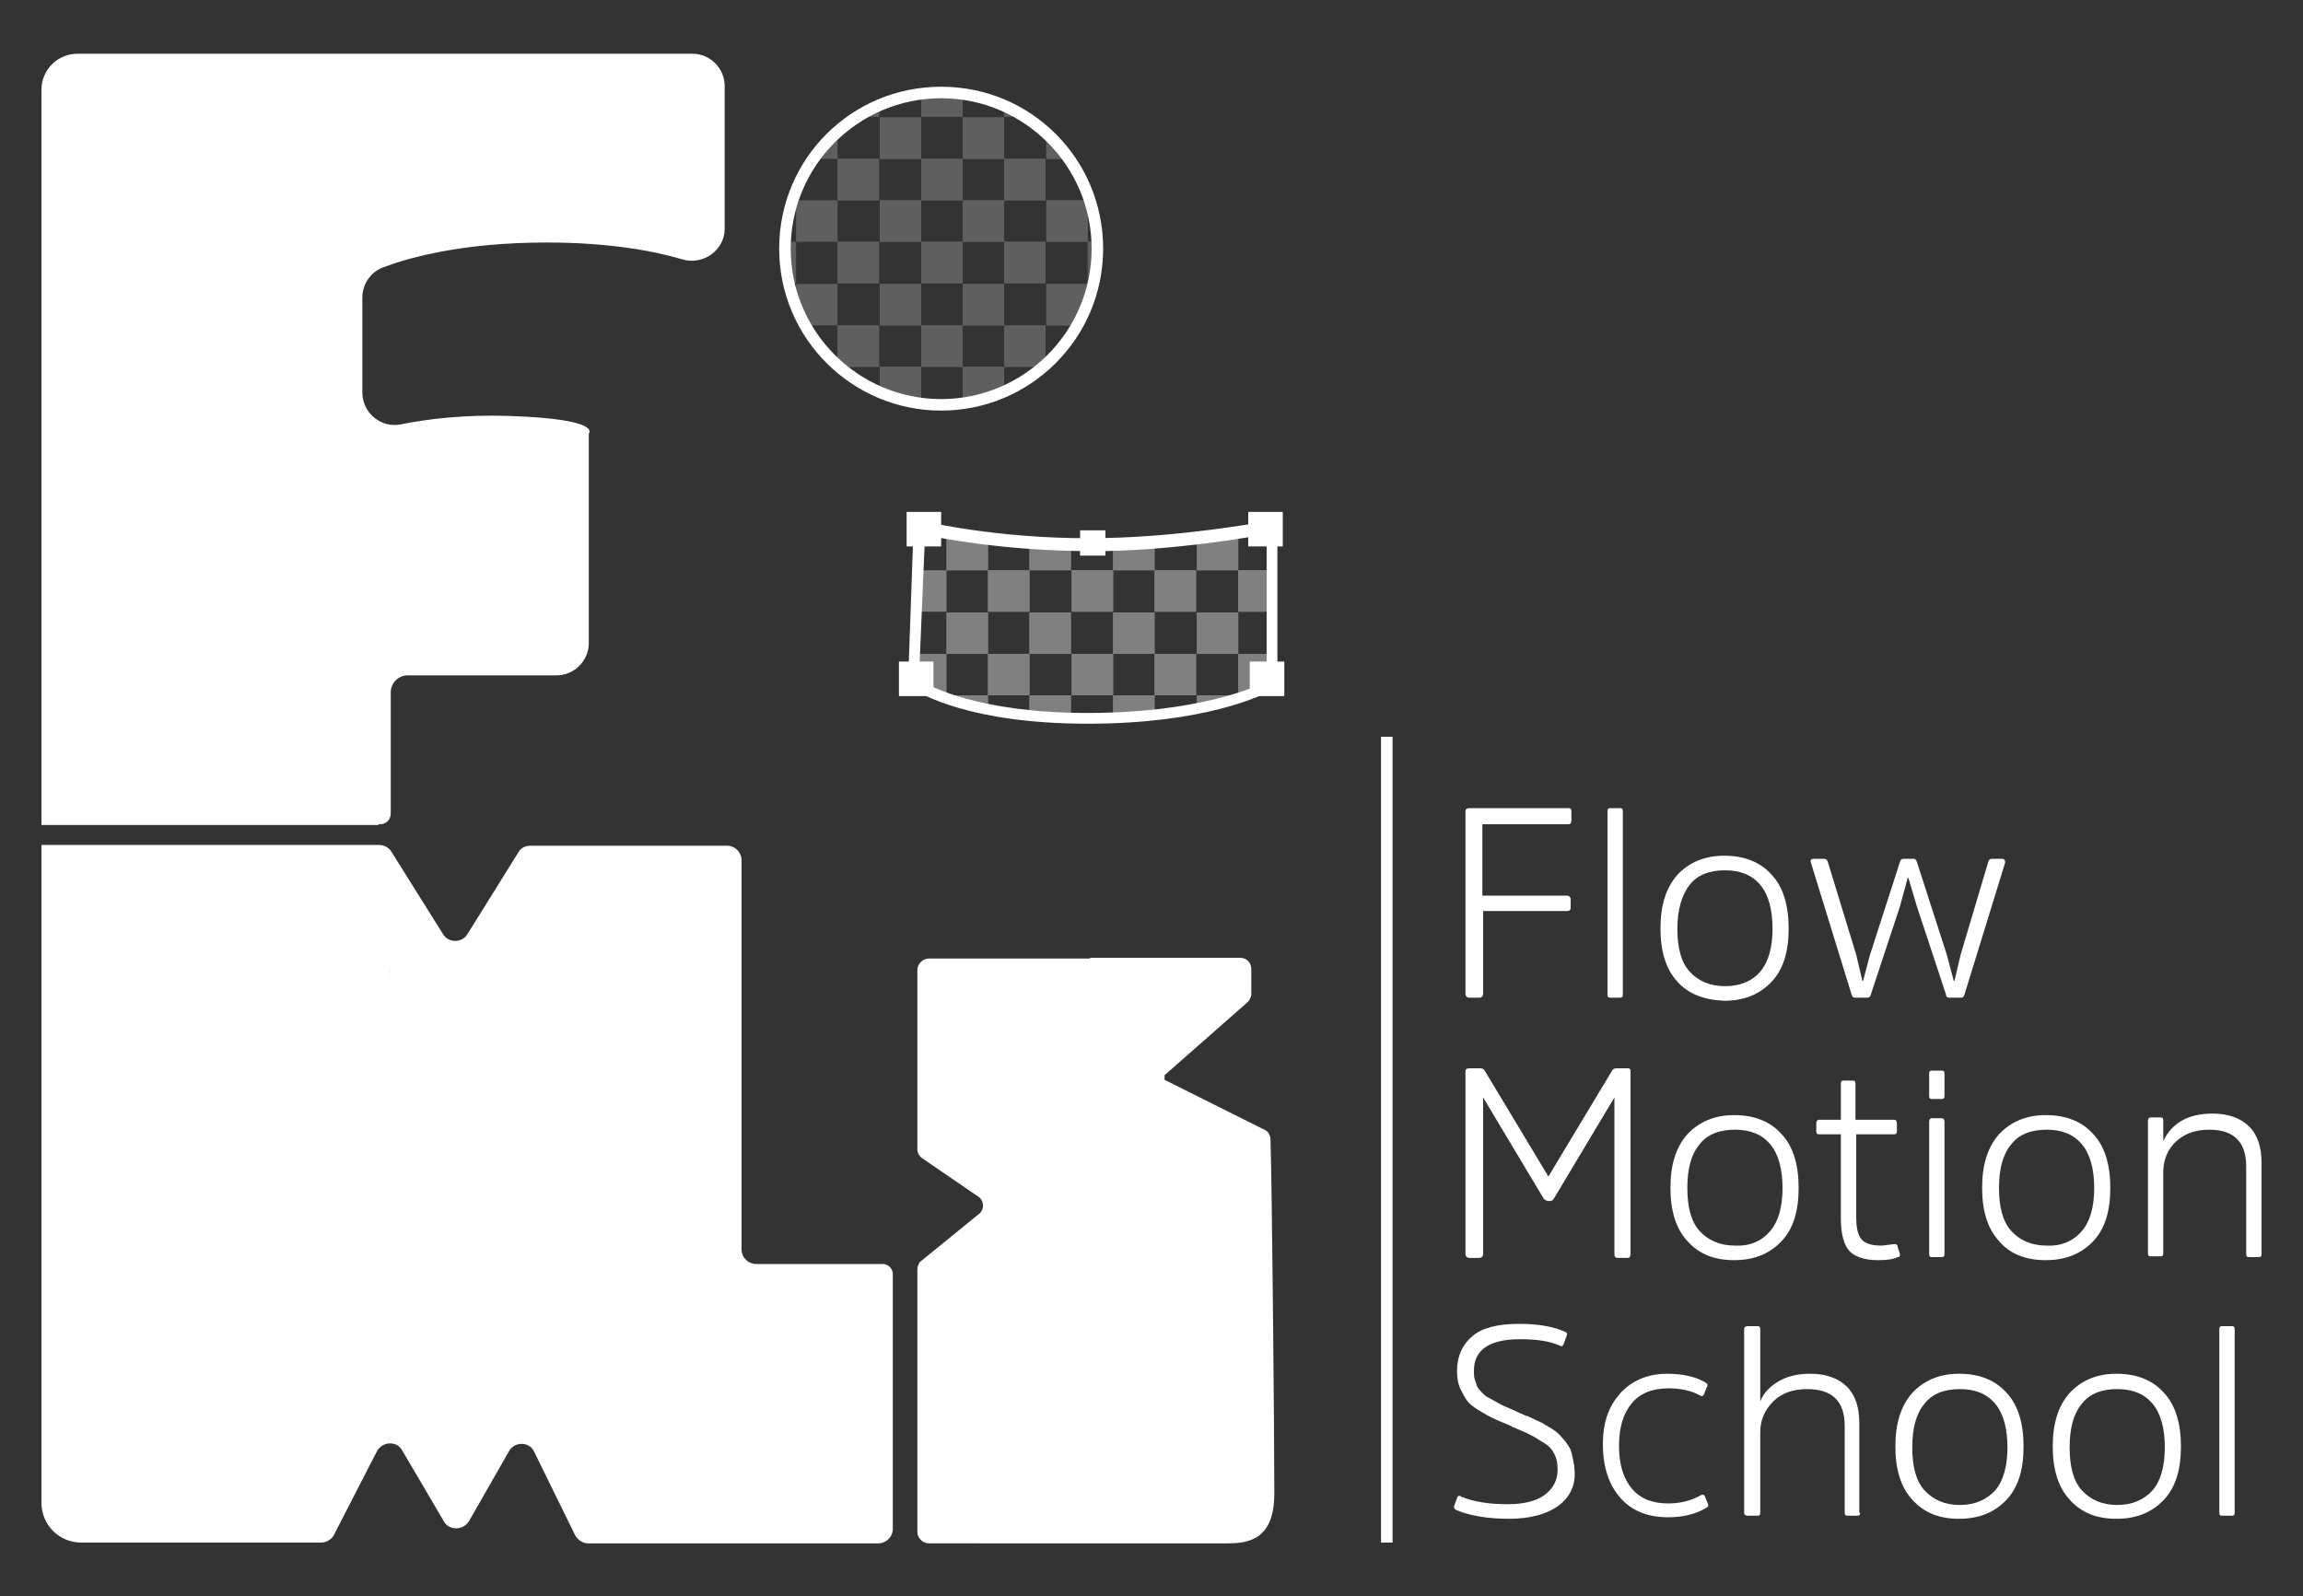
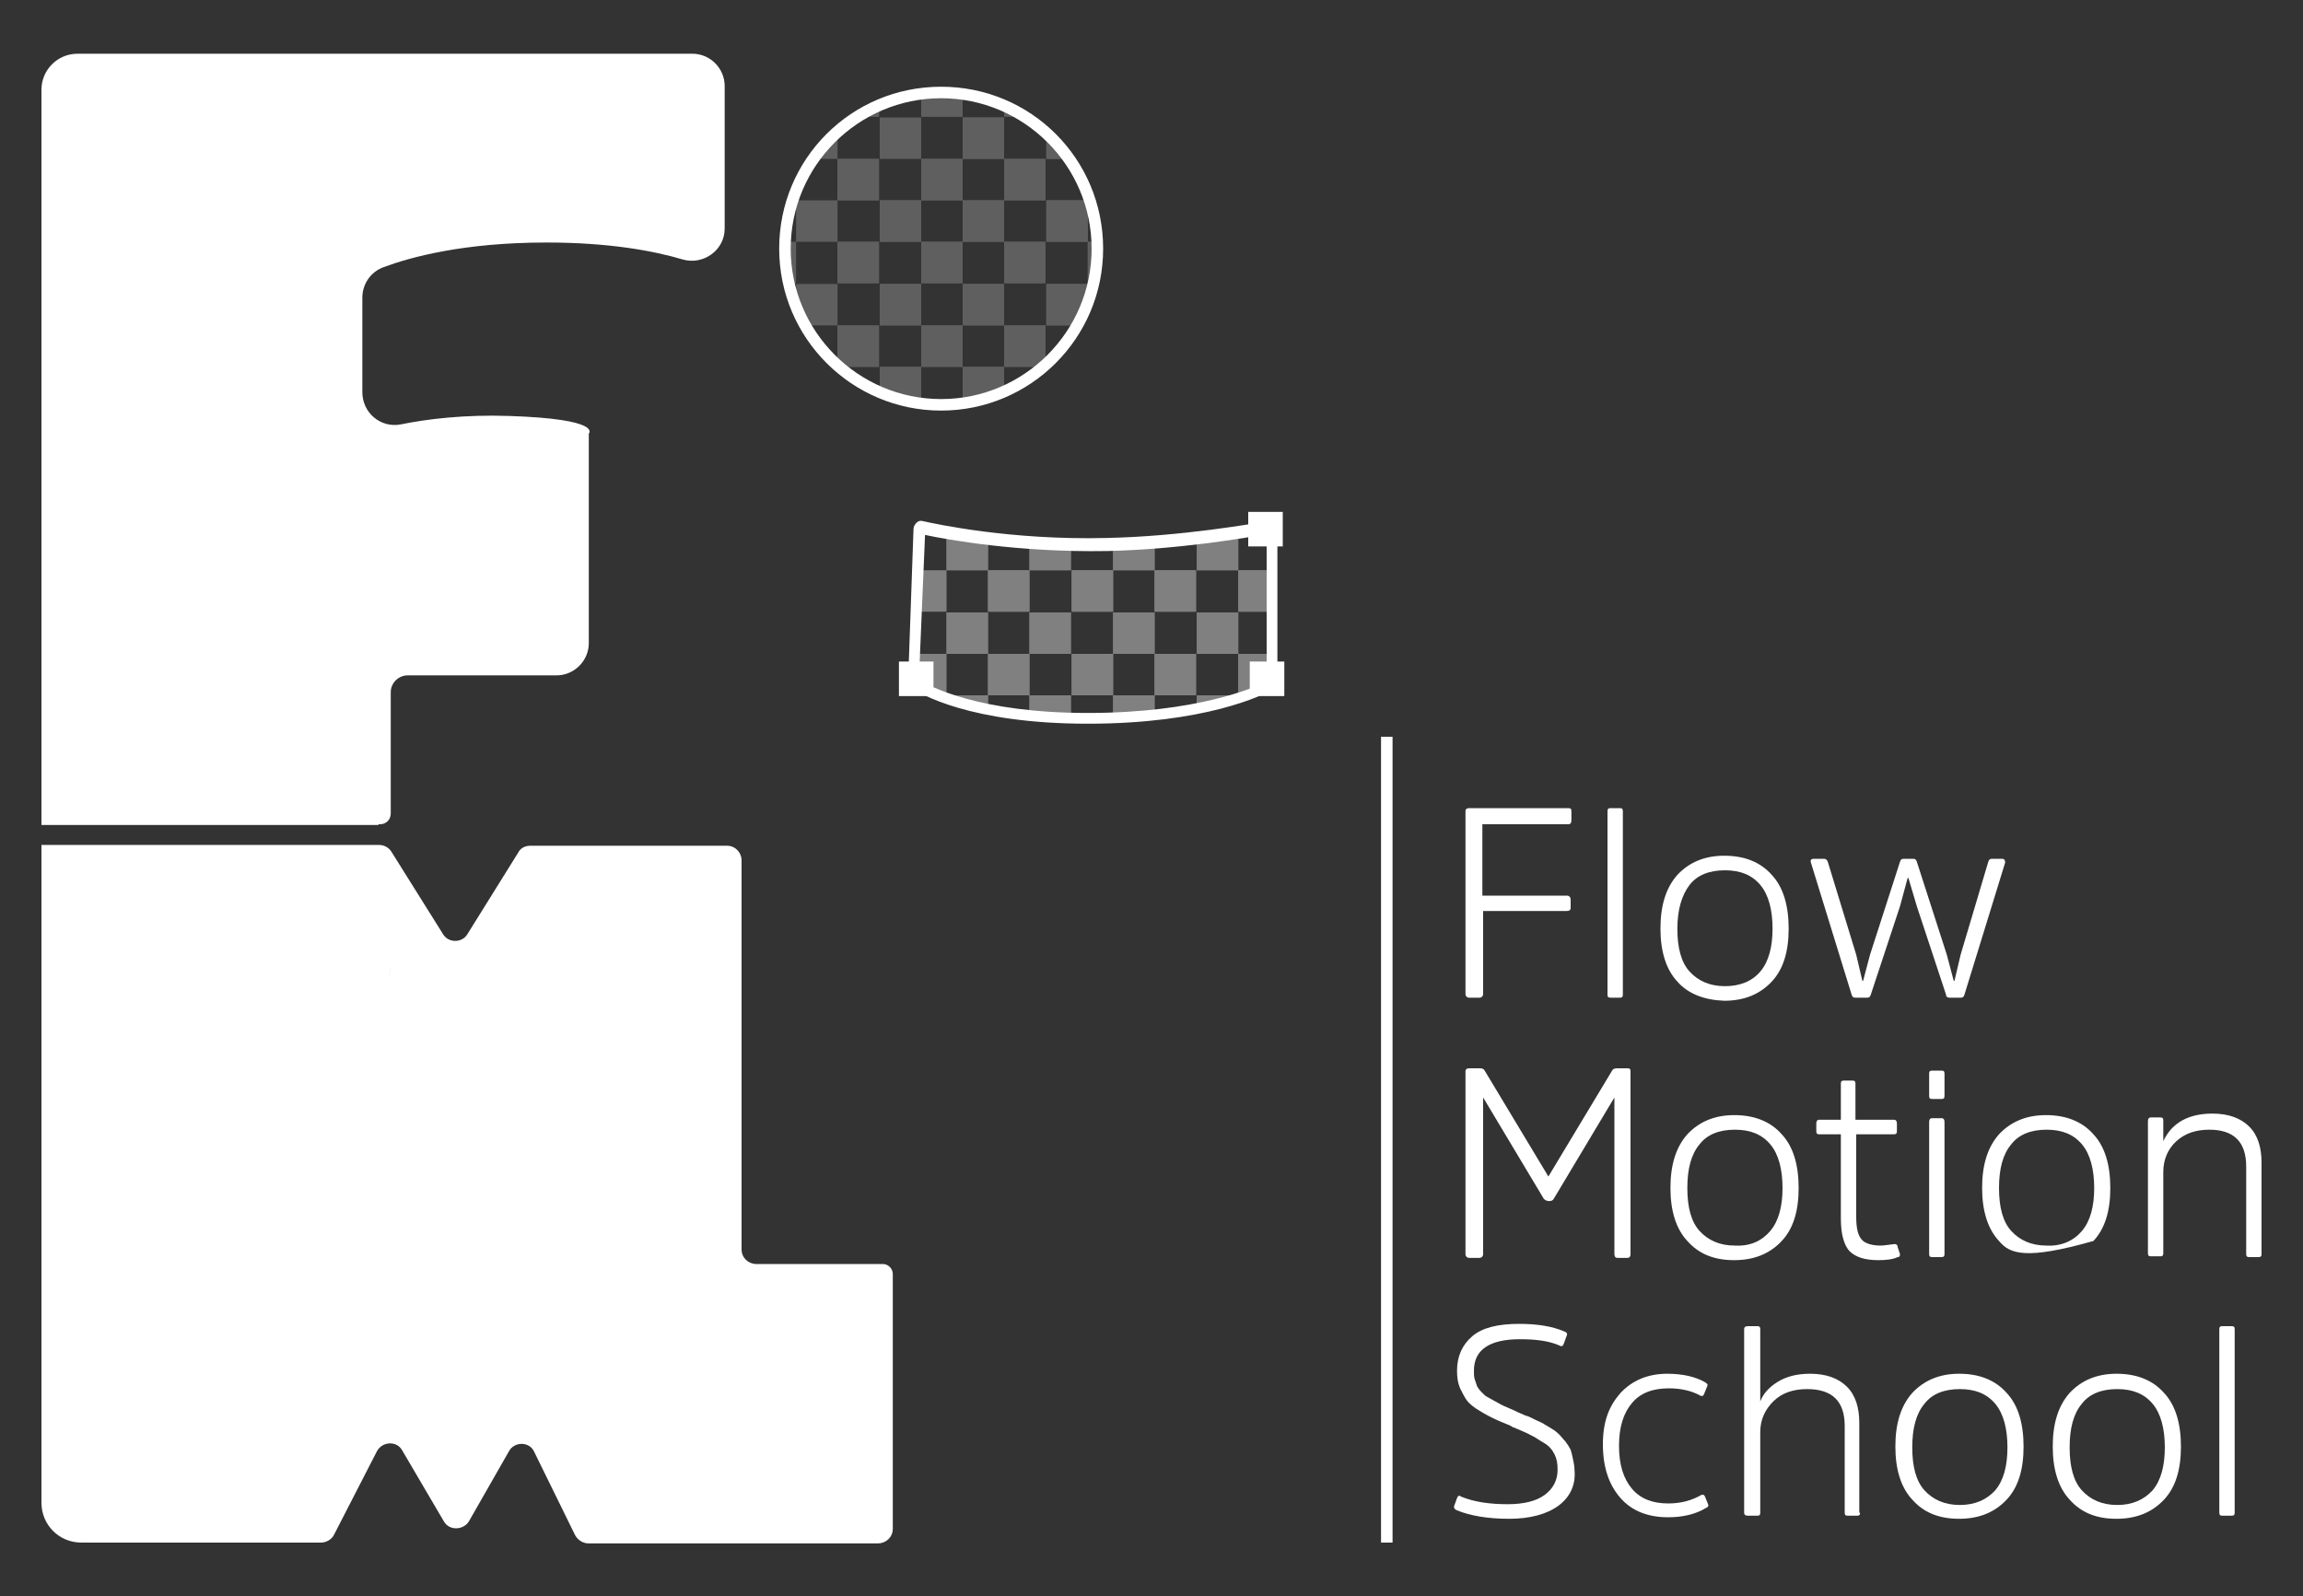
<svg xmlns="http://www.w3.org/2000/svg" xmlns:xlink="http://www.w3.org/1999/xlink" version="1.1" id="Layer_1" x="0px" y="0px" viewBox="0 0 300 208" style="enable-background:new 0 0 300 208;" xml:space="preserve">
  <rect x="0" y="0" width="300" height="208" fill="#333333" stroke="none" />
  <style type="text/css">
	.st0{opacity:0.57;clip-path:url(#SVGID_2_);}
	.st1{fill:#808080;}
	.st2{fill:#FFFFFF;}
	.st3{clip-path:url(#SVGID_4_);}
</style>
  <g>
    <g>
      <defs>
        <circle id="SVGID_1_" cx="122.6" cy="32.4" r="20.3" />
      </defs>
      <clipPath id="SVGID_2_">
        <use xlink:href="#SVGID_1_" style="overflow:visible;" />
      </clipPath>
      <g class="st0">
        <g>
          <rect x="98.3" y="9.8" class="st1" width="5.4" height="5.4" />
          <rect x="109.1" y="9.8" class="st1" width="5.4" height="5.4" />
          <rect x="109.1" y="9.8" class="st1" width="5.4" height="5.4" />
          <rect x="120" y="9.8" class="st1" width="5.4" height="5.4" />
          <rect x="120" y="9.8" class="st1" width="5.4" height="5.4" />
          <rect x="130.8" y="9.8" class="st1" width="5.4" height="5.4" />
          <rect x="130.8" y="9.8" class="st1" width="5.4" height="5.4" />
          <rect x="141.7" y="9.8" class="st1" width="5.4" height="5.4" />
          <rect x="141.7" y="9.8" class="st1" width="5.4" height="5.4" />
          <rect x="152.6" y="9.8" class="st1" width="5.4" height="5.4" />
          <rect x="103.7" y="15.3" class="st1" width="5.4" height="5.4" />
-           <rect x="114.6" y="15.3" class="st1" width="5.4" height="5.4" />
          <rect x="114.6" y="15.3" class="st1" width="5.4" height="5.4" />
          <rect x="125.4" y="15.3" class="st1" width="5.4" height="5.4" />
          <rect x="125.4" y="15.3" class="st1" width="5.4" height="5.4" />
          <rect x="136.3" y="15.3" class="st1" width="5.4" height="5.4" />
          <rect x="136.3" y="15.3" class="st1" width="5.4" height="5.4" />
          <rect x="147.1" y="15.3" class="st1" width="5.4" height="5.4" />
          <rect x="147.1" y="15.3" class="st1" width="5.4" height="5.4" />
          <rect x="158" y="15.3" class="st1" width="5.4" height="5.4" />
        </g>
        <g>
          <rect x="98.3" y="20.7" class="st1" width="5.4" height="5.4" />
          <rect x="109.1" y="20.7" class="st1" width="5.4" height="5.4" />
          <rect x="109.1" y="20.7" class="st1" width="5.4" height="5.4" />
          <rect x="120" y="20.7" class="st1" width="5.4" height="5.4" />
          <rect x="120" y="20.7" class="st1" width="5.4" height="5.4" />
          <rect x="130.8" y="20.7" class="st1" width="5.4" height="5.4" />
          <rect x="130.8" y="20.7" class="st1" width="5.4" height="5.4" />
          <rect x="141.7" y="20.7" class="st1" width="5.4" height="5.4" />
          <rect x="141.7" y="20.7" class="st1" width="5.4" height="5.4" />
          <rect x="152.6" y="20.7" class="st1" width="5.4" height="5.4" />
          <rect x="103.7" y="26.1" class="st1" width="5.4" height="5.4" />
          <rect x="114.6" y="26.1" class="st1" width="5.4" height="5.4" />
          <rect x="114.6" y="26.1" class="st1" width="5.4" height="5.4" />
          <rect x="125.4" y="26.1" class="st1" width="5.4" height="5.4" />
          <rect x="125.4" y="26.1" class="st1" width="5.4" height="5.4" />
          <rect x="136.3" y="26.1" class="st1" width="5.4" height="5.4" />
          <rect x="136.3" y="26.1" class="st1" width="5.4" height="5.4" />
          <rect x="147.1" y="26.1" class="st1" width="5.4" height="5.4" />
          <rect x="147.1" y="26.1" class="st1" width="5.4" height="5.4" />
          <rect x="158" y="26.1" class="st1" width="5.4" height="5.4" />
        </g>
        <g>
          <rect x="98.3" y="31.5" class="st1" width="5.4" height="5.4" />
          <rect x="109.1" y="31.5" class="st1" width="5.4" height="5.4" />
          <rect x="109.1" y="31.5" class="st1" width="5.4" height="5.4" />
          <rect x="120" y="31.5" class="st1" width="5.4" height="5.4" />
          <rect x="120" y="31.5" class="st1" width="5.4" height="5.4" />
          <rect x="130.8" y="31.5" class="st1" width="5.4" height="5.4" />
          <rect x="130.8" y="31.5" class="st1" width="5.4" height="5.4" />
          <rect x="141.7" y="31.5" class="st1" width="5.4" height="5.4" />
          <rect x="141.7" y="31.5" class="st1" width="5.4" height="5.4" />
          <rect x="152.6" y="31.5" class="st1" width="5.4" height="5.4" />
          <rect x="103.7" y="37" class="st1" width="5.4" height="5.4" />
          <rect x="114.6" y="37" class="st1" width="5.4" height="5.4" />
          <rect x="114.6" y="37" class="st1" width="5.4" height="5.4" />
          <rect x="125.4" y="37" class="st1" width="5.4" height="5.4" />
          <rect x="125.4" y="37" class="st1" width="5.4" height="5.4" />
          <rect x="136.3" y="37" class="st1" width="5.4" height="5.4" />
          <rect x="136.3" y="37" class="st1" width="5.4" height="5.4" />
          <rect x="147.1" y="37" class="st1" width="5.4" height="5.4" />
          <rect x="147.1" y="37" class="st1" width="5.4" height="5.4" />
          <rect x="158" y="37" class="st1" width="5.4" height="5.4" />
        </g>
      </g>
      <g class="st0">
        <g>
          <rect x="98.3" y="42.4" class="st1" width="5.4" height="5.4" />
          <rect x="109.1" y="42.4" class="st1" width="5.4" height="5.4" />
          <rect x="109.1" y="42.4" class="st1" width="5.4" height="5.4" />
          <rect x="120" y="42.4" class="st1" width="5.4" height="5.4" />
          <rect x="120" y="42.4" class="st1" width="5.4" height="5.4" />
          <rect x="130.8" y="42.4" class="st1" width="5.4" height="5.4" />
          <rect x="130.8" y="42.4" class="st1" width="5.4" height="5.4" />
          <rect x="141.7" y="42.4" class="st1" width="5.4" height="5.4" />
          <rect x="141.7" y="42.4" class="st1" width="5.4" height="5.4" />
          <rect x="152.6" y="42.4" class="st1" width="5.4" height="5.4" />
          <rect x="103.7" y="47.8" class="st1" width="5.4" height="5.4" />
          <rect x="114.6" y="47.8" class="st1" width="5.4" height="5.4" />
          <rect x="114.6" y="47.8" class="st1" width="5.4" height="5.4" />
          <rect x="125.4" y="47.8" class="st1" width="5.4" height="5.4" />
          <rect x="125.4" y="47.8" class="st1" width="5.4" height="5.4" />
          <rect x="136.3" y="47.8" class="st1" width="5.4" height="5.4" />
          <rect x="136.3" y="47.8" class="st1" width="5.4" height="5.4" />
          <rect x="147.1" y="47.8" class="st1" width="5.4" height="5.4" />
          <rect x="147.1" y="47.8" class="st1" width="5.4" height="5.4" />
          <rect x="158" y="47.8" class="st1" width="5.4" height="5.4" />
        </g>
      </g>
    </g>
-     <path class="st2" d="M142,124.8c0,0,18.5,0,19.5,0s1.5,0.7,1.5,1.5v3.2c0,0.4-0.2,0.8-0.5,1.1l-10.8,9.5v0.6l13,6.5   c0.5,0.2,0.8,0.7,0.8,1.3c0.2,6,0.5,37.9,0.5,46.1c0,5.9-3.2,6.5-6.1,6.5H121c-0.8,0-1.5-0.7-1.5-1.5v-34.2c0-0.4,0.2-0.9,0.5-1.1   l7.5-6.1c0.8-0.6,0.7-1.8-0.1-2.3l-7.3-5c-0.4-0.3-0.6-0.7-0.6-1.2v-23.3c0-0.8,0.7-1.5,1.5-1.5H142z" />
    <path class="st2" d="M49.3,107.4c0.1,0,0.2,0,0.2,0c0.8,0,1.4-0.6,1.4-1.4l0-15.8c0-1.2,1-2.2,2.2-2.2h19.4c2.3,0,4.2-1.9,4.2-4.2   V56.5c0,0,1.9-1.9-10.4-2.3c-5.7-0.2-10.7,0.4-14.1,1.1c-2.6,0.5-5-1.5-5-4.2l0-12.3c0-1.8,1.1-3.4,2.8-4   c3.5-1.3,10.4-3.2,21.2-3.2c8.2,0,14,1.1,17.7,2.2c2.7,0.8,5.5-1.2,5.5-4l0-18.6c0-2.3-1.9-4.2-4.2-4.2H10.1   c-2.6,0-4.7,2.1-4.7,4.7v95.8H49.3z" />
    <path class="st2" d="M115,164.7H98.5c-1,0-1.9-0.8-1.9-1.9v-50.7c0-1-0.8-1.9-1.9-1.9H69.1c-0.7,0-1.3,0.3-1.6,0.9l-6.6,10.6   c-0.7,1.2-2.5,1.2-3.2,0l-6.7-10.7c0,0,0,0,0,0c-0.3-0.5-0.9-0.9-1.6-0.9H5.4V130v65.8c0,2.9,2.3,5.2,5.2,5.2h31.2   c0.7,0,1.4-0.4,1.7-1l5.6-10.9c0.7-1.3,2.6-1.4,3.3-0.1l5.4,9.2c0.7,1.3,2.6,1.2,3.3,0l5.2-9.1c0.7-1.3,2.7-1.3,3.3,0.1l5.3,10.8   c0.3,0.6,1,1.1,1.7,1.1h37.8c1,0,1.9-0.8,1.9-1.9V166C116.3,165.3,115.7,164.7,115,164.7z M46.9,130c0.8,0,1.5-0.3,2.2-0.7   C48.4,129.7,47.7,130,46.9,130z M50.6,127.4c0.2-0.5,0.3-1.1,0.3-1.7C50.9,126.4,50.8,126.9,50.6,127.4z" />
    <rect x="179.9" y="96" class="st2" width="1.5" height="105" />
    <g>
      <path class="st2" d="M203,196.2c-1.5,1.1-3.7,1.7-6.4,1.7c-2.8,0-5.1-0.4-6.8-1.1c-0.3-0.1-0.4-0.3-0.4-0.5l0.4-1.1    c0.1-0.3,0.3-0.4,0.5-0.2c1.7,0.7,3.7,1,6.1,1c2.1,0,3.7-0.4,4.8-1.2s1.7-1.9,1.7-3.3c0-0.8-0.1-1.4-0.4-2    c-0.3-0.6-0.7-1.1-1.4-1.5s-1.2-0.8-1.7-1c-0.5-0.3-1.3-0.6-2.2-1c-0.1,0-0.2,0-0.2-0.1l-0.2-0.1c-0.1,0-0.1-0.1-0.2-0.1    c-1-0.4-1.7-0.7-2.1-0.9c-0.4-0.2-1-0.5-1.8-1c-0.7-0.4-1.3-0.9-1.6-1.3c-0.3-0.4-0.6-1-0.9-1.6c-0.3-0.7-0.4-1.4-0.4-2.3    c0-1.9,0.7-3.4,2-4.5c1.3-1.1,3.3-1.6,6.1-1.6c2.3,0,4.3,0.3,5.9,1c0.3,0.1,0.4,0.3,0.3,0.5l-0.4,1.1c-0.1,0.3-0.3,0.4-0.6,0.2    c-1.4-0.6-3.1-0.8-5.1-0.8c-4,0-6,1.4-6,4.1c0,0.4,0,0.8,0.1,1.1c0.1,0.3,0.2,0.6,0.3,0.9c0.1,0.2,0.3,0.5,0.6,0.8    c0.3,0.3,0.5,0.5,0.7,0.6c0.2,0.1,0.5,0.3,0.9,0.5c0.4,0.2,0.7,0.4,0.9,0.5c0.2,0.1,0.6,0.3,1.1,0.5c0.5,0.2,0.9,0.4,1.1,0.5    c0.7,0.3,1.1,0.5,1.2,0.5c0.1,0,0.5,0.2,1.1,0.5c0.7,0.3,1.1,0.5,1.2,0.6c0.2,0.1,0.5,0.3,1,0.6c0.5,0.3,0.8,0.6,1,0.8    c0.2,0.2,0.4,0.5,0.7,0.8c0.3,0.4,0.5,0.7,0.7,1.1c0.1,0.3,0.2,0.7,0.3,1.2c0.1,0.5,0.2,0.9,0.2,1.4    C205.3,193.5,204.5,195.1,203,196.2z" />
      <path class="st2" d="M211.1,181.5c1.5-1.6,3.5-2.5,6.1-2.5c2,0,3.7,0.4,4.9,1.1c0.3,0.2,0.4,0.3,0.3,0.5l-0.4,1    c-0.1,0.3-0.3,0.4-0.6,0.2c-1.1-0.6-2.5-0.9-4-0.9c-2.1,0-3.7,0.6-4.8,1.9c-1.1,1.3-1.7,3.1-1.7,5.6s0.6,4.3,1.7,5.6    c1.1,1.3,2.7,1.9,4.7,1.9c1.7,0,3.1-0.4,4.3-1.1c0.3-0.1,0.4,0,0.5,0.2l0.4,1c0.1,0.2,0,0.4-0.3,0.5c-1.3,0.8-3,1.2-4.9,1.2    c-2.6,0-4.7-0.8-6.2-2.5c-1.5-1.7-2.3-4-2.3-7S209.6,183.2,211.1,181.5z" />
      <path class="st2" d="M242.3,197.1c0,0.3-0.1,0.4-0.4,0.4h-1.2c-0.3,0-0.4-0.1-0.4-0.4v-11.3c0-3.2-1.6-4.8-4.9-4.8    c-1.8,0-3.3,0.5-4.4,1.6c-1.1,1.1-1.7,2.4-1.7,4v10.5c0,0.3-0.1,0.4-0.4,0.4h-1.2c-0.3,0-0.5-0.1-0.5-0.4v-23.9    c0-0.3,0.2-0.4,0.5-0.4h1.2c0.3,0,0.4,0.1,0.4,0.4v9.4c0.4-1,1.1-1.8,2.2-2.5c1.1-0.7,2.5-1.1,4.3-1.1c2.1,0,3.7,0.6,4.8,1.7    c1.1,1.1,1.6,2.7,1.6,4.7V197.1z" />
      <path class="st2" d="M249.1,195.4c-1.5-1.6-2.2-4-2.2-6.9c0-3,0.7-5.3,2.2-7c1.5-1.6,3.5-2.5,6.1-2.5c2.6,0,4.7,0.8,6.2,2.5    c1.5,1.6,2.2,4,2.2,7c0,3-0.7,5.3-2.2,6.9c-1.5,1.6-3.5,2.5-6.2,2.5C252.6,197.9,250.6,197.1,249.1,195.4z M259.9,194.2    c1.1-1.3,1.6-3.2,1.6-5.6s-0.5-4.4-1.6-5.7c-1.1-1.3-2.6-1.9-4.6-1.9c-2,0-3.6,0.6-4.6,1.9c-1.1,1.3-1.6,3.2-1.6,5.7    s0.5,4.4,1.6,5.6s2.6,1.9,4.6,1.9C257.3,196.1,258.8,195.4,259.9,194.2z" />
      <path class="st2" d="M269.6,195.4c-1.5-1.6-2.2-4-2.2-6.9c0-3,0.7-5.3,2.2-7c1.5-1.6,3.5-2.5,6.1-2.5c2.6,0,4.7,0.8,6.2,2.5    c1.5,1.6,2.2,4,2.2,7c0,3-0.7,5.3-2.2,6.9c-1.5,1.6-3.5,2.5-6.2,2.5C273.1,197.9,271.1,197.1,269.6,195.4z M280.4,194.2    c1.1-1.3,1.6-3.2,1.6-5.6s-0.5-4.4-1.6-5.7c-1.1-1.3-2.6-1.9-4.6-1.9c-2,0-3.6,0.6-4.6,1.9c-1.1,1.3-1.6,3.2-1.6,5.7    s0.5,4.4,1.6,5.6s2.6,1.9,4.6,1.9C277.8,196.1,279.3,195.4,280.4,194.2z" />
      <path class="st2" d="M291.1,197.1c0,0.3-0.1,0.4-0.4,0.4h-1.2c-0.3,0-0.4-0.1-0.4-0.4v-23.9c0-0.3,0.1-0.4,0.4-0.4h1.2    c0.3,0,0.4,0.1,0.4,0.4V197.1z" />
    </g>
    <g>
      <path class="st2" d="M193.2,118.5v11c0,0.3-0.2,0.5-0.5,0.5h-1.3c-0.3,0-0.5-0.2-0.5-0.5v-23.8c0-0.3,0.2-0.4,0.5-0.4h12.9    c0.3,0,0.4,0.1,0.4,0.4v1.2c0,0.3-0.1,0.5-0.4,0.5h-11.2v9.3h11c0.3,0,0.5,0.2,0.5,0.5v1.1c0,0.3-0.2,0.4-0.5,0.4H193.2z" />
      <path class="st2" d="M211.4,129.6c0,0.3-0.1,0.4-0.4,0.4h-1.2c-0.3,0-0.4-0.1-0.4-0.4v-23.9c0-0.3,0.1-0.4,0.4-0.4h1.2    c0.3,0,0.4,0.1,0.4,0.4V129.6z" />
      <path class="st2" d="M218.5,127.9c-1.5-1.6-2.2-4-2.2-6.9c0-3,0.7-5.3,2.2-7c1.5-1.6,3.5-2.5,6.1-2.5c2.6,0,4.7,0.8,6.2,2.5    c1.5,1.6,2.2,4,2.2,7c0,3-0.7,5.3-2.2,6.9c-1.5,1.6-3.5,2.5-6.2,2.5C222,130.3,219.9,129.5,218.5,127.9z M229.3,126.6    c1.1-1.3,1.6-3.2,1.6-5.6s-0.5-4.4-1.6-5.7c-1.1-1.3-2.6-1.9-4.6-1.9c-2,0-3.6,0.6-4.6,1.9s-1.6,3.2-1.6,5.7s0.5,4.4,1.6,5.6    s2.6,1.9,4.6,1.9C226.6,128.5,228.2,127.9,229.3,126.6z" />
      <path class="st2" d="M249.2,111.9c0.3,0,0.4,0.1,0.5,0.4l3.9,12.1l0.9,3.4h0.1l0.8-3.4l3.6-12.1c0.1-0.3,0.2-0.4,0.5-0.4h1.3    c0.3,0,0.4,0.2,0.4,0.5l-5.3,17.2c-0.1,0.3-0.2,0.4-0.5,0.4H254c-0.3,0-0.5-0.1-0.5-0.4l-3.8-11.5l-1.1-3.7h-0.1l-1,3.7l-3.8,11.5    c-0.1,0.3-0.2,0.4-0.5,0.4h-1.5c-0.3,0-0.4-0.1-0.5-0.4l-5.3-17.2c-0.1-0.3,0-0.5,0.4-0.5h1.3c0.2,0,0.4,0.1,0.5,0.4l3.7,12.1    l0.8,3.4h0.1l0.9-3.4l3.9-12.1c0.1-0.3,0.2-0.4,0.5-0.4H249.2z" />
    </g>
    <g>
      <path class="st2" d="M201.1,156.2l-7.9-13.2v20.4c0,0.3-0.2,0.5-0.5,0.5h-1.3c-0.3,0-0.5-0.2-0.5-0.5v-23.8c0-0.3,0.2-0.4,0.5-0.4    h1.4c0.3,0,0.5,0.1,0.6,0.3l8.3,13.8l8.3-13.8c0.1-0.2,0.3-0.3,0.6-0.3h1.4c0.3,0,0.4,0.1,0.4,0.4v23.8c0,0.3-0.1,0.5-0.4,0.5    h-1.3c-0.3,0-0.4-0.2-0.4-0.5V143l-7.9,13.2c-0.1,0.2-0.3,0.3-0.6,0.3C201.5,156.5,201.3,156.4,201.1,156.2z" />
      <path class="st2" d="M219.8,161.7c-1.5-1.6-2.2-4-2.2-6.9c0-3,0.7-5.3,2.2-7c1.5-1.6,3.5-2.5,6.1-2.5c2.6,0,4.7,0.8,6.2,2.5    c1.5,1.6,2.2,4,2.2,7c0,3-0.7,5.3-2.2,6.9s-3.5,2.5-6.2,2.5C223.3,164.2,221.3,163.4,219.8,161.7z M230.6,160.4    c1.1-1.3,1.6-3.2,1.6-5.6s-0.5-4.4-1.6-5.7c-1.1-1.3-2.6-1.9-4.6-1.9c-2,0-3.6,0.6-4.6,1.9c-1.1,1.3-1.6,3.2-1.6,5.7    s0.5,4.4,1.6,5.6s2.6,1.9,4.6,1.9C228,162.4,229.5,161.7,230.6,160.4z" />
      <path class="st2" d="M241.8,147.7v10.8c0,1.5,0.2,2.4,0.7,3c0.4,0.5,1.3,0.8,2.5,0.8c0.4,0,0.9-0.1,1.8-0.2c0.2,0,0.4,0.1,0.4,0.4    l0.3,0.9c0,0.2,0,0.4-0.3,0.4c-0.6,0.3-1.5,0.4-2.5,0.4c-1.8,0-3-0.4-3.8-1.2c-0.7-0.8-1.1-2.2-1.1-4.2v-11H237    c-0.3,0-0.4-0.1-0.4-0.4v-1c0-0.3,0.1-0.5,0.4-0.5h2.8v-4.7c0-0.3,0.1-0.4,0.4-0.4h1.1c0.3,0,0.4,0.1,0.4,0.4v4.7h5    c0.3,0,0.4,0.2,0.4,0.5v1c0,0.3-0.1,0.4-0.4,0.4H241.8z" />
      <path class="st2" d="M253.3,142.8c0,0.3-0.1,0.4-0.4,0.4h-1.2c-0.3,0-0.4-0.1-0.4-0.4v-2.9c0-0.3,0.1-0.4,0.4-0.4h1.2    c0.3,0,0.4,0.1,0.4,0.4V142.8z M253.3,163.4c0,0.3-0.1,0.4-0.4,0.4h-1.2c-0.3,0-0.4-0.1-0.4-0.4v-17.2c0-0.3,0.1-0.5,0.4-0.5h1.2    c0.3,0,0.4,0.2,0.4,0.5V163.4z" />
-       <path class="st2" d="M260.4,161.7c-1.5-1.6-2.2-4-2.2-6.9c0-3,0.7-5.3,2.2-7c1.5-1.6,3.5-2.5,6.1-2.5c2.6,0,4.7,0.8,6.2,2.5    c1.5,1.6,2.2,4,2.2,7c0,3-0.7,5.3-2.2,6.9c-1.5,1.6-3.5,2.5-6.2,2.5C263.9,164.2,261.8,163.4,260.4,161.7z M271.2,160.4    c1.1-1.3,1.6-3.2,1.6-5.6s-0.5-4.4-1.6-5.7c-1.1-1.3-2.6-1.9-4.6-1.9c-2,0-3.6,0.6-4.6,1.9c-1.1,1.3-1.6,3.2-1.6,5.7    s0.5,4.4,1.6,5.6s2.6,1.9,4.6,1.9C268.5,162.4,270.1,161.7,271.2,160.4z" />
+       <path class="st2" d="M260.4,161.7c-1.5-1.6-2.2-4-2.2-6.9c0-3,0.7-5.3,2.2-7c1.5-1.6,3.5-2.5,6.1-2.5c2.6,0,4.7,0.8,6.2,2.5    c1.5,1.6,2.2,4,2.2,7c0,3-0.7,5.3-2.2,6.9C263.9,164.2,261.8,163.4,260.4,161.7z M271.2,160.4    c1.1-1.3,1.6-3.2,1.6-5.6s-0.5-4.4-1.6-5.7c-1.1-1.3-2.6-1.9-4.6-1.9c-2,0-3.6,0.6-4.6,1.9c-1.1,1.3-1.6,3.2-1.6,5.7    s0.5,4.4,1.6,5.6s2.6,1.9,4.6,1.9C268.5,162.4,270.1,161.7,271.2,160.4z" />
      <path class="st2" d="M294.6,163.4c0,0.3-0.1,0.4-0.4,0.4h-1.2c-0.3,0-0.4-0.1-0.4-0.4v-11.4c0-3.2-1.6-4.8-4.8-4.8    c-1.8,0-3.2,0.5-4.3,1.5c-1.1,1-1.7,2.4-1.7,4v10.6c0,0.3-0.1,0.4-0.4,0.4h-1.2c-0.3,0-0.4-0.1-0.4-0.4v-17.2    c0-0.3,0.1-0.5,0.4-0.5h1.2c0.3,0,0.4,0.1,0.4,0.4l0,2.7c1.1-2.4,3.3-3.6,6.4-3.6c2.1,0,3.7,0.6,4.8,1.7c1.1,1.1,1.6,2.7,1.6,4.7    V163.4z" />
    </g>
    <g>
      <g>
        <g>
          <defs>
            <path id="SVGID_3_" d="M119,87.2c0,1.1,0.6,2.2,1.6,2.7c2.8,1.4,9.3,3.7,21,3.7c12,0,19.2-2.3,22.3-3.6       c1.1-0.4,1.7-1.5,1.7-2.6V72.1c0-1.7-1.5-2.9-3.3-2.6c-4,0.6-11.1,1.1-18.3,1.6c-9.4,0.6-17.2-0.5-21.2-1.6       c-1.7-0.5-3.3,1-3.3,2.7L119,87.2z" />
          </defs>
          <clipPath id="SVGID_4_">
            <use xlink:href="#SVGID_3_" style="overflow:visible;" />
          </clipPath>
          <g class="st3">
            <g>
              <rect x="112.4" y="68.9" class="st1" width="5.4" height="5.4" />
              <rect x="123.3" y="68.9" class="st1" width="5.4" height="5.4" />
              <rect x="123.3" y="68.9" class="st1" width="5.4" height="5.4" />
              <rect x="134.1" y="68.9" class="st1" width="5.4" height="5.4" />
              <rect x="134.1" y="68.9" class="st1" width="5.4" height="5.4" />
              <rect x="145" y="68.9" class="st1" width="5.4" height="5.4" />
              <rect x="145" y="68.9" class="st1" width="5.4" height="5.4" />
              <rect x="155.9" y="68.9" class="st1" width="5.4" height="5.4" />
              <rect x="155.9" y="68.9" class="st1" width="5.4" height="5.4" />
              <rect x="166.7" y="68.9" class="st1" width="5.4" height="5.4" />
              <rect x="117.9" y="74.3" class="st1" width="5.4" height="5.4" />
              <rect x="128.7" y="74.3" class="st1" width="5.4" height="5.4" />
              <rect x="128.7" y="74.3" class="st1" width="5.4" height="5.4" />
              <rect x="139.6" y="74.3" class="st1" width="5.4" height="5.4" />
              <rect x="139.6" y="74.3" class="st1" width="5.4" height="5.4" />
              <rect x="150.4" y="74.3" class="st1" width="5.4" height="5.4" />
              <rect x="150.4" y="74.3" class="st1" width="5.4" height="5.4" />
              <rect x="161.3" y="74.3" class="st1" width="5.4" height="5.4" />
              <rect x="161.3" y="74.3" class="st1" width="5.4" height="5.4" />
              <rect x="172.1" y="74.3" class="st1" width="5.4" height="5.4" />
            </g>
            <g>
              <rect x="112.4" y="79.8" class="st1" width="5.4" height="5.4" />
              <rect x="123.3" y="79.8" class="st1" width="5.4" height="5.4" />
              <rect x="123.3" y="79.8" class="st1" width="5.4" height="5.4" />
              <rect x="134.1" y="79.8" class="st1" width="5.4" height="5.4" />
              <rect x="134.1" y="79.8" class="st1" width="5.4" height="5.4" />
              <rect x="145" y="79.8" class="st1" width="5.4" height="5.4" />
              <rect x="145" y="79.8" class="st1" width="5.4" height="5.4" />
              <rect x="155.9" y="79.8" class="st1" width="5.4" height="5.4" />
              <rect x="155.9" y="79.8" class="st1" width="5.4" height="5.4" />
              <rect x="166.7" y="79.8" class="st1" width="5.4" height="5.4" />
              <rect x="117.9" y="85.2" class="st1" width="5.4" height="5.4" />
              <rect x="128.7" y="85.2" class="st1" width="5.4" height="5.4" />
              <rect x="128.7" y="85.2" class="st1" width="5.4" height="5.4" />
              <rect x="139.6" y="85.2" class="st1" width="5.4" height="5.4" />
              <rect x="139.6" y="85.2" class="st1" width="5.4" height="5.4" />
              <rect x="150.4" y="85.2" class="st1" width="5.4" height="5.4" />
              <rect x="150.4" y="85.2" class="st1" width="5.4" height="5.4" />
              <rect x="161.3" y="85.2" class="st1" width="5.4" height="5.4" />
              <rect x="161.3" y="85.2" class="st1" width="5.4" height="5.4" />
              <rect x="172.1" y="85.2" class="st1" width="5.4" height="5.4" />
            </g>
            <g>
              <rect x="112.4" y="90.6" class="st1" width="5.4" height="5.4" />
              <rect x="123.3" y="90.6" class="st1" width="5.4" height="5.4" />
              <rect x="123.3" y="90.6" class="st1" width="5.4" height="5.4" />
              <rect x="134.1" y="90.6" class="st1" width="5.4" height="5.4" />
              <rect x="134.1" y="90.6" class="st1" width="5.4" height="5.4" />
              <rect x="145" y="90.6" class="st1" width="5.4" height="5.4" />
              <rect x="145" y="90.6" class="st1" width="5.4" height="5.4" />
              <rect x="155.9" y="90.6" class="st1" width="5.4" height="5.4" />
              <rect x="155.9" y="90.6" class="st1" width="5.4" height="5.4" />
              <rect x="166.7" y="90.6" class="st1" width="5.4" height="5.4" />
              <rect x="117.9" y="96" class="st1" width="5.4" height="5.4" />
              <rect x="128.7" y="96" class="st1" width="5.4" height="5.4" />
              <rect x="128.7" y="96" class="st1" width="5.4" height="5.4" />
              <rect x="139.6" y="96" class="st1" width="5.4" height="5.4" />
              <rect x="139.6" y="96" class="st1" width="5.4" height="5.4" />
              <rect x="150.4" y="96" class="st1" width="5.4" height="5.4" />
              <rect x="150.4" y="96" class="st1" width="5.4" height="5.4" />
              <rect x="161.3" y="96" class="st1" width="5.4" height="5.4" />
              <rect x="161.3" y="96" class="st1" width="5.4" height="5.4" />
              <rect x="172.1" y="96" class="st1" width="5.4" height="5.4" />
            </g>
          </g>
        </g>
      </g>
    </g>
    <g>
      <path class="st2" d="M141.7,94.3c-15.3,0-21.9-3.9-23-4.7c-0.3-0.2-0.5-0.5-0.4-0.9l0.7-19.8c0-0.3,0.2-0.6,0.4-0.8    c0.2-0.2,0.5-0.3,0.8-0.2c1.8,0.4,11.5,2.5,23.9,2.2c9.8-0.2,19.3-1.9,21.1-2.2c0.3-0.1,0.6,0,0.8,0.2c0.2,0.2,0.4,0.5,0.4,0.8v20    c0,0.4-0.2,0.7-0.5,0.9C164.5,90.6,157,94.3,141.7,94.3z M119.7,88.6c1.4,0.8,7.8,4.3,22,4.3c14.2,0,21.7-3.3,23.3-4.1V69.6    c-2.8,0.5-11.6,2-20.8,2.2c-11.6,0.2-20.9-1.5-23.7-2.1L119.7,88.6z M165.5,69.5C165.5,69.5,165.5,69.5,165.5,69.5    C165.5,69.5,165.5,69.5,165.5,69.5z M120.5,69.1L120.5,69.1C120.5,69.1,120.5,69.1,120.5,69.1z" />
    </g>
    <path class="st2" d="M122.6,53.5c-11.6,0-21.1-9.4-21.1-21.1s9.4-21.1,21.1-21.1s21.1,9.4,21.1,21.1S134.2,53.5,122.6,53.5z    M122.6,12.8c-10.8,0-19.6,8.8-19.6,19.6s8.8,19.6,19.6,19.6s19.6-8.8,19.6-19.6S133.4,12.8,122.6,12.8z" />
    <g>
      <rect x="162.6" y="66.7" class="st2" width="4.5" height="4.5" />
      <g>
-         <rect x="118.1" y="66.7" class="st2" width="4.5" height="4.5" />
        <rect x="117.1" y="86.2" class="st2" width="4.5" height="4.5" />
        <rect x="162.8" y="86.2" class="st2" width="4.5" height="4.5" />
-         <rect x="140.7" y="69.1" class="st2" width="3.3" height="3.3" />
      </g>
    </g>
  </g>
</svg>